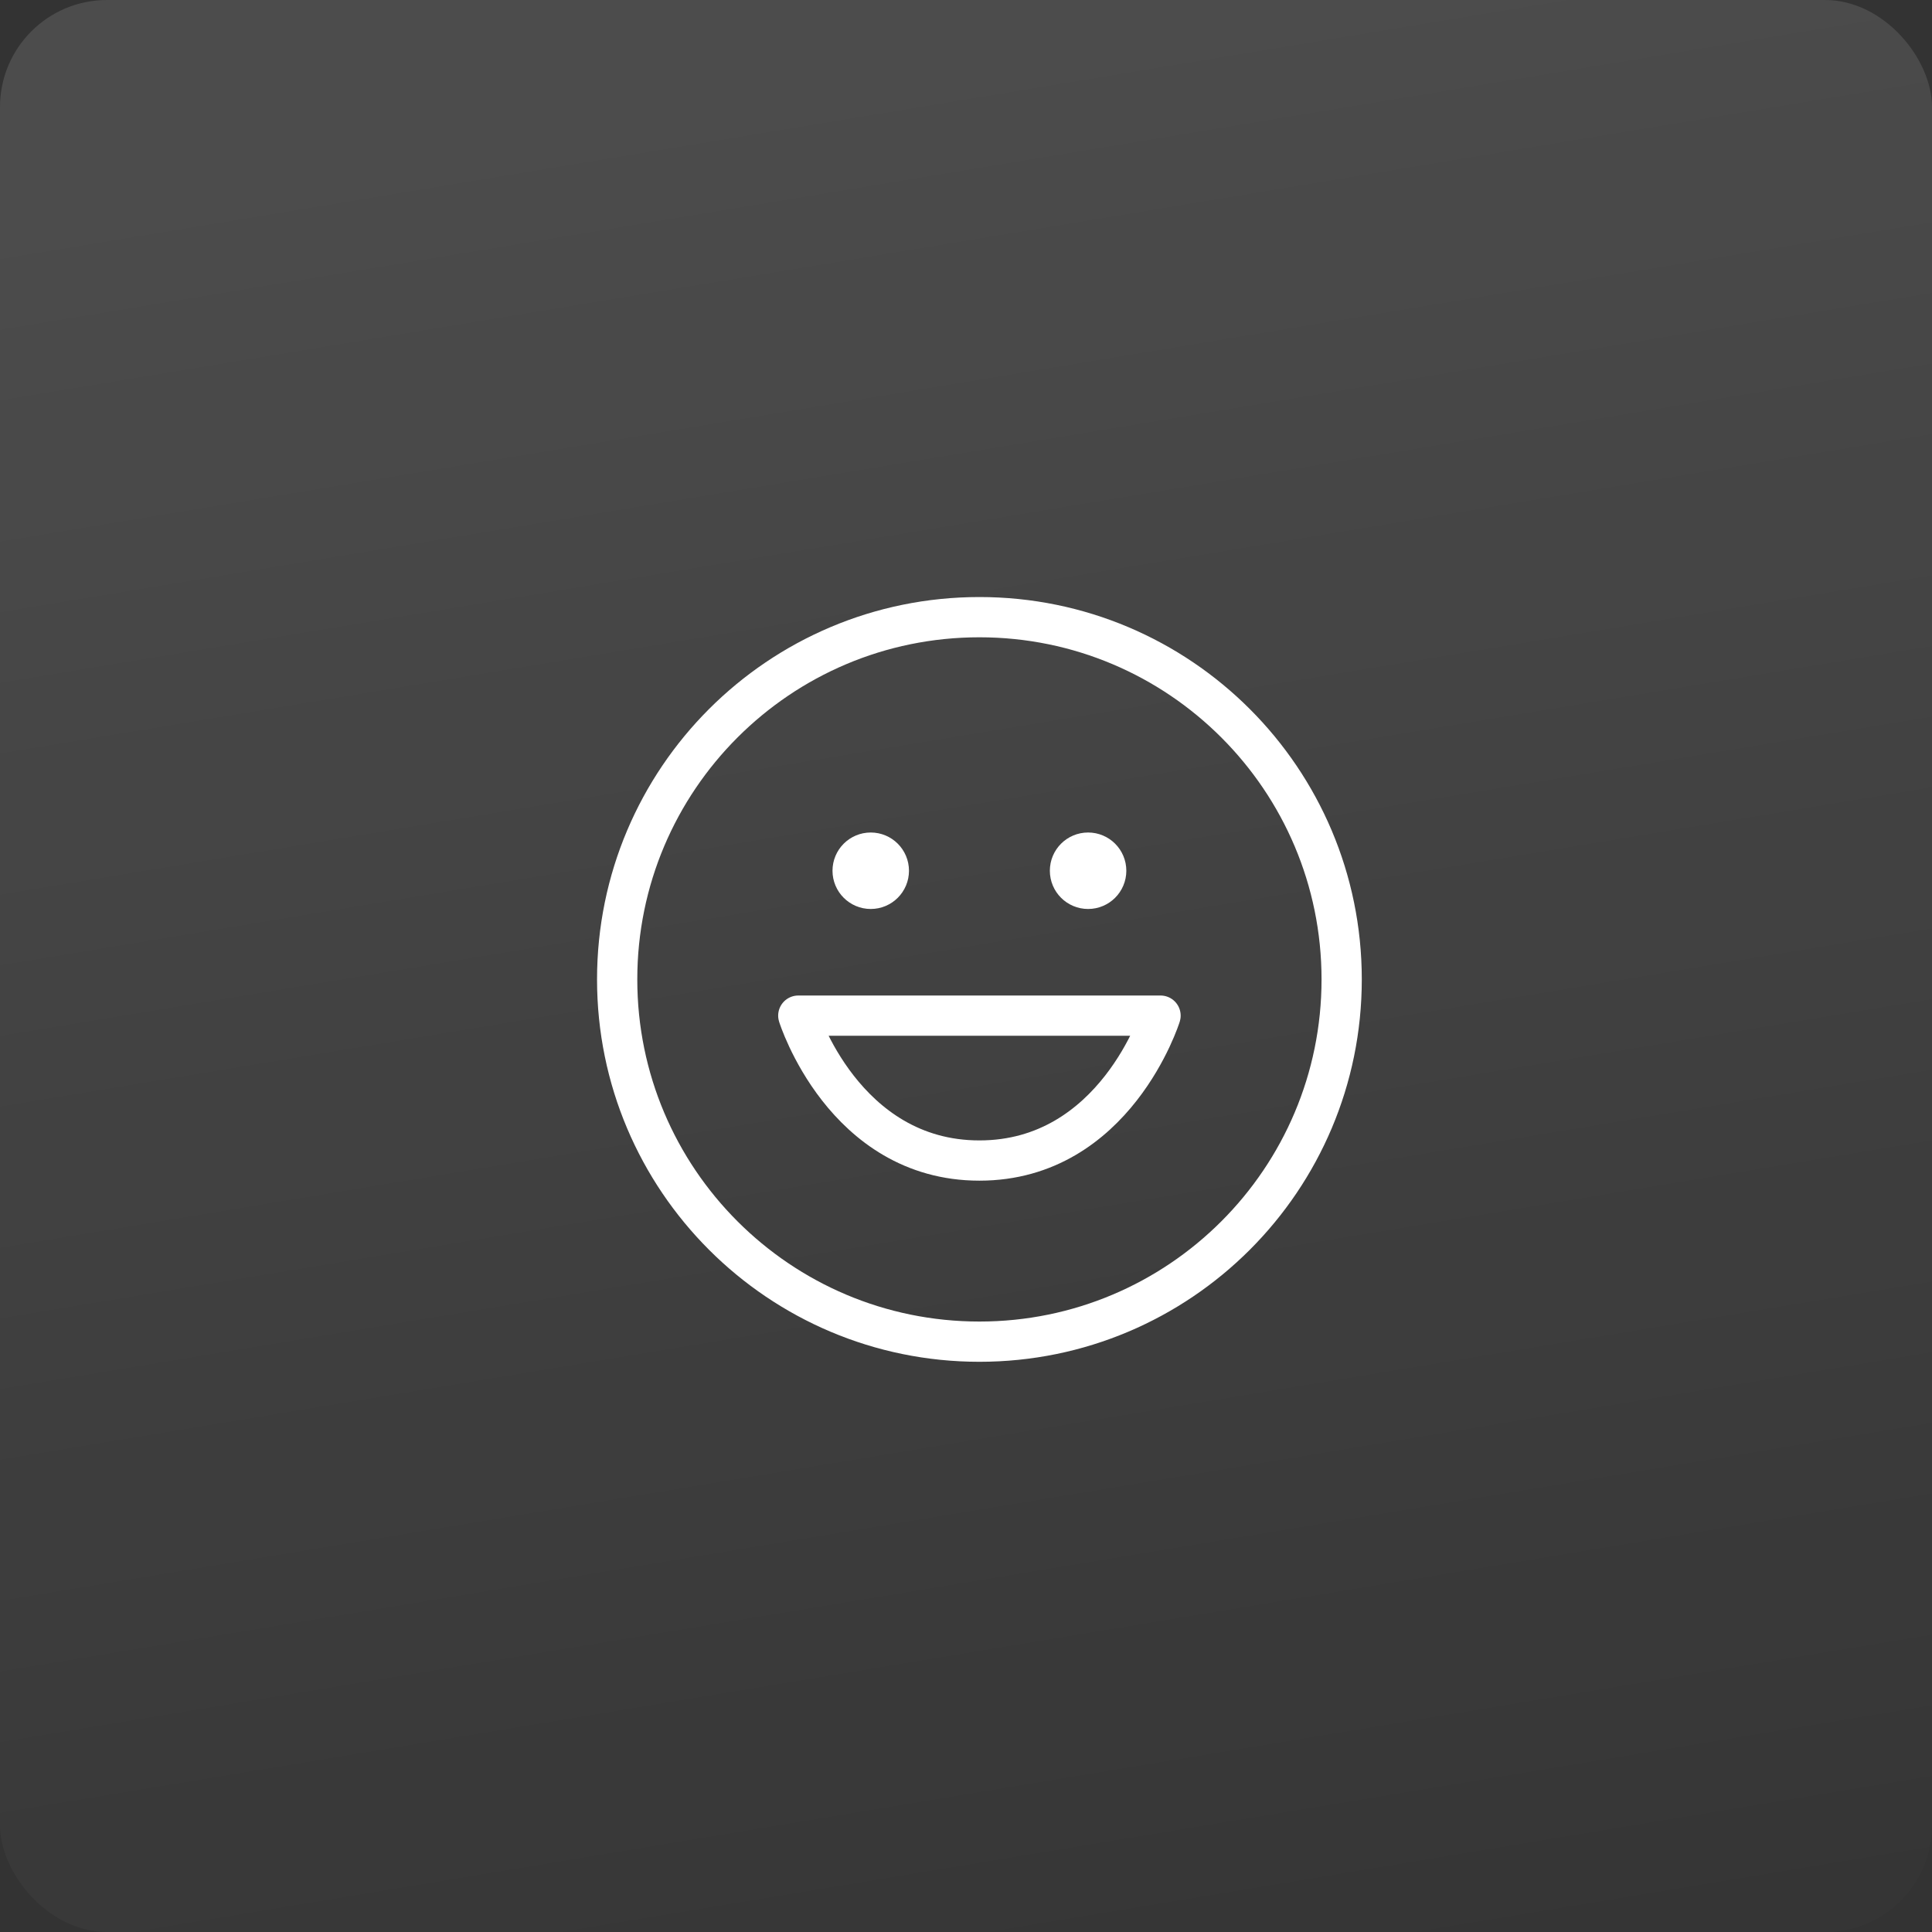
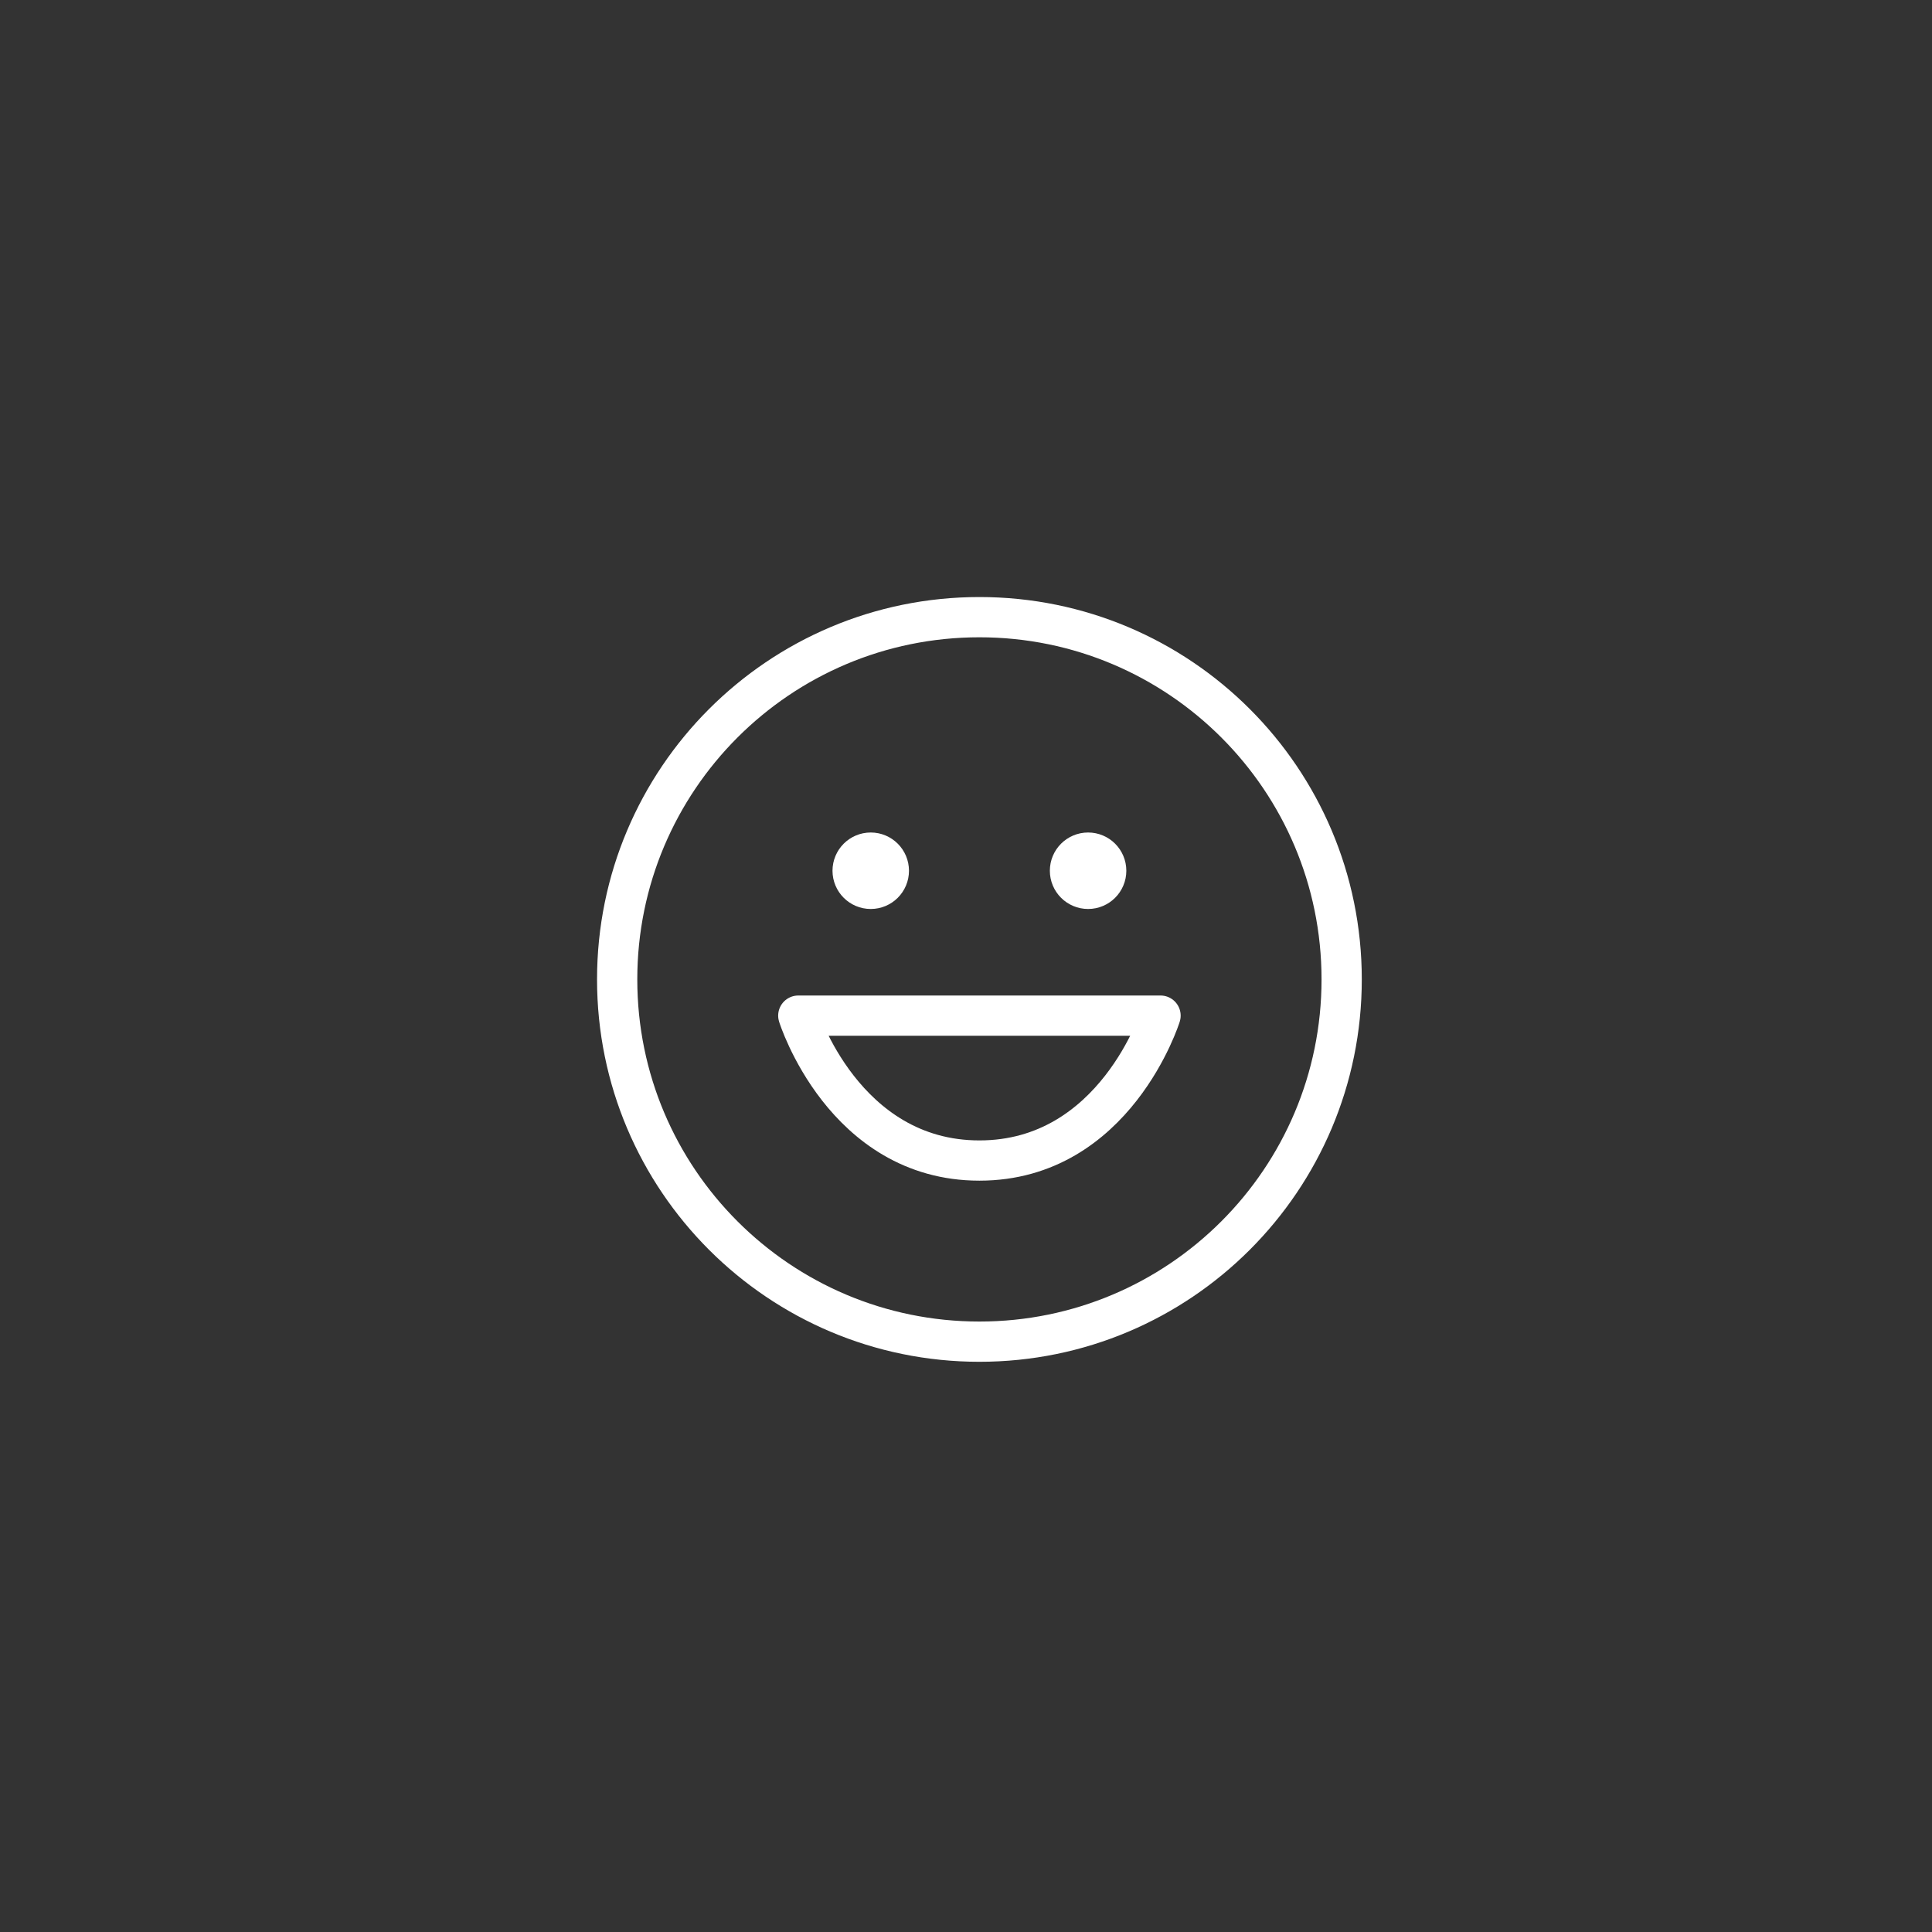
<svg xmlns="http://www.w3.org/2000/svg" width="72" height="72" viewBox="0 0 72 72" fill="none">
  <rect x="0" y="0" width="72" height="72" fill="#333333" stroke="none" />
-   <rect width="72" height="72" rx="3.987" fill="url(#paint0_linear_2445_16330)" />
  <path d="M33.125 32.45C33.125 32.823 32.823 33.125 32.45 33.125C32.077 33.125 31.775 32.823 31.775 32.45M33.125 32.45C33.125 32.077 32.823 31.775 32.45 31.775C32.077 31.775 31.775 32.077 31.775 32.45M33.125 32.45H31.775M41.225 32.45C41.225 32.823 40.923 33.125 40.55 33.125C40.177 33.125 39.875 32.823 39.875 32.45M41.225 32.45C41.225 32.077 40.923 31.775 40.55 31.775C40.177 31.775 39.875 32.077 39.875 32.45M41.225 32.45H39.875M36.5 50C29.044 50 23 43.956 23 36.5C23 29.044 29.044 23 36.5 23C43.956 23 50 29.044 50 36.5C50 43.956 43.956 50 36.5 50ZM43.25 37.85C43.25 37.85 41.562 43.25 36.5 43.25C31.438 43.25 29.75 37.85 29.75 37.85H43.25Z" stroke="white" stroke-width="1.5" stroke-linecap="round" stroke-linejoin="round" />
  <defs>
    <linearGradient id="paint0_linear_2445_16330" x1="56.969" y1="80.5" x2="44.014" y2="2.129" gradientUnits="userSpaceOnUse">
      <stop stop-color="white" stop-opacity="0" />
      <stop offset="1" stop-color="white" stop-opacity="0.12" />
    </linearGradient>
  </defs>
</svg>